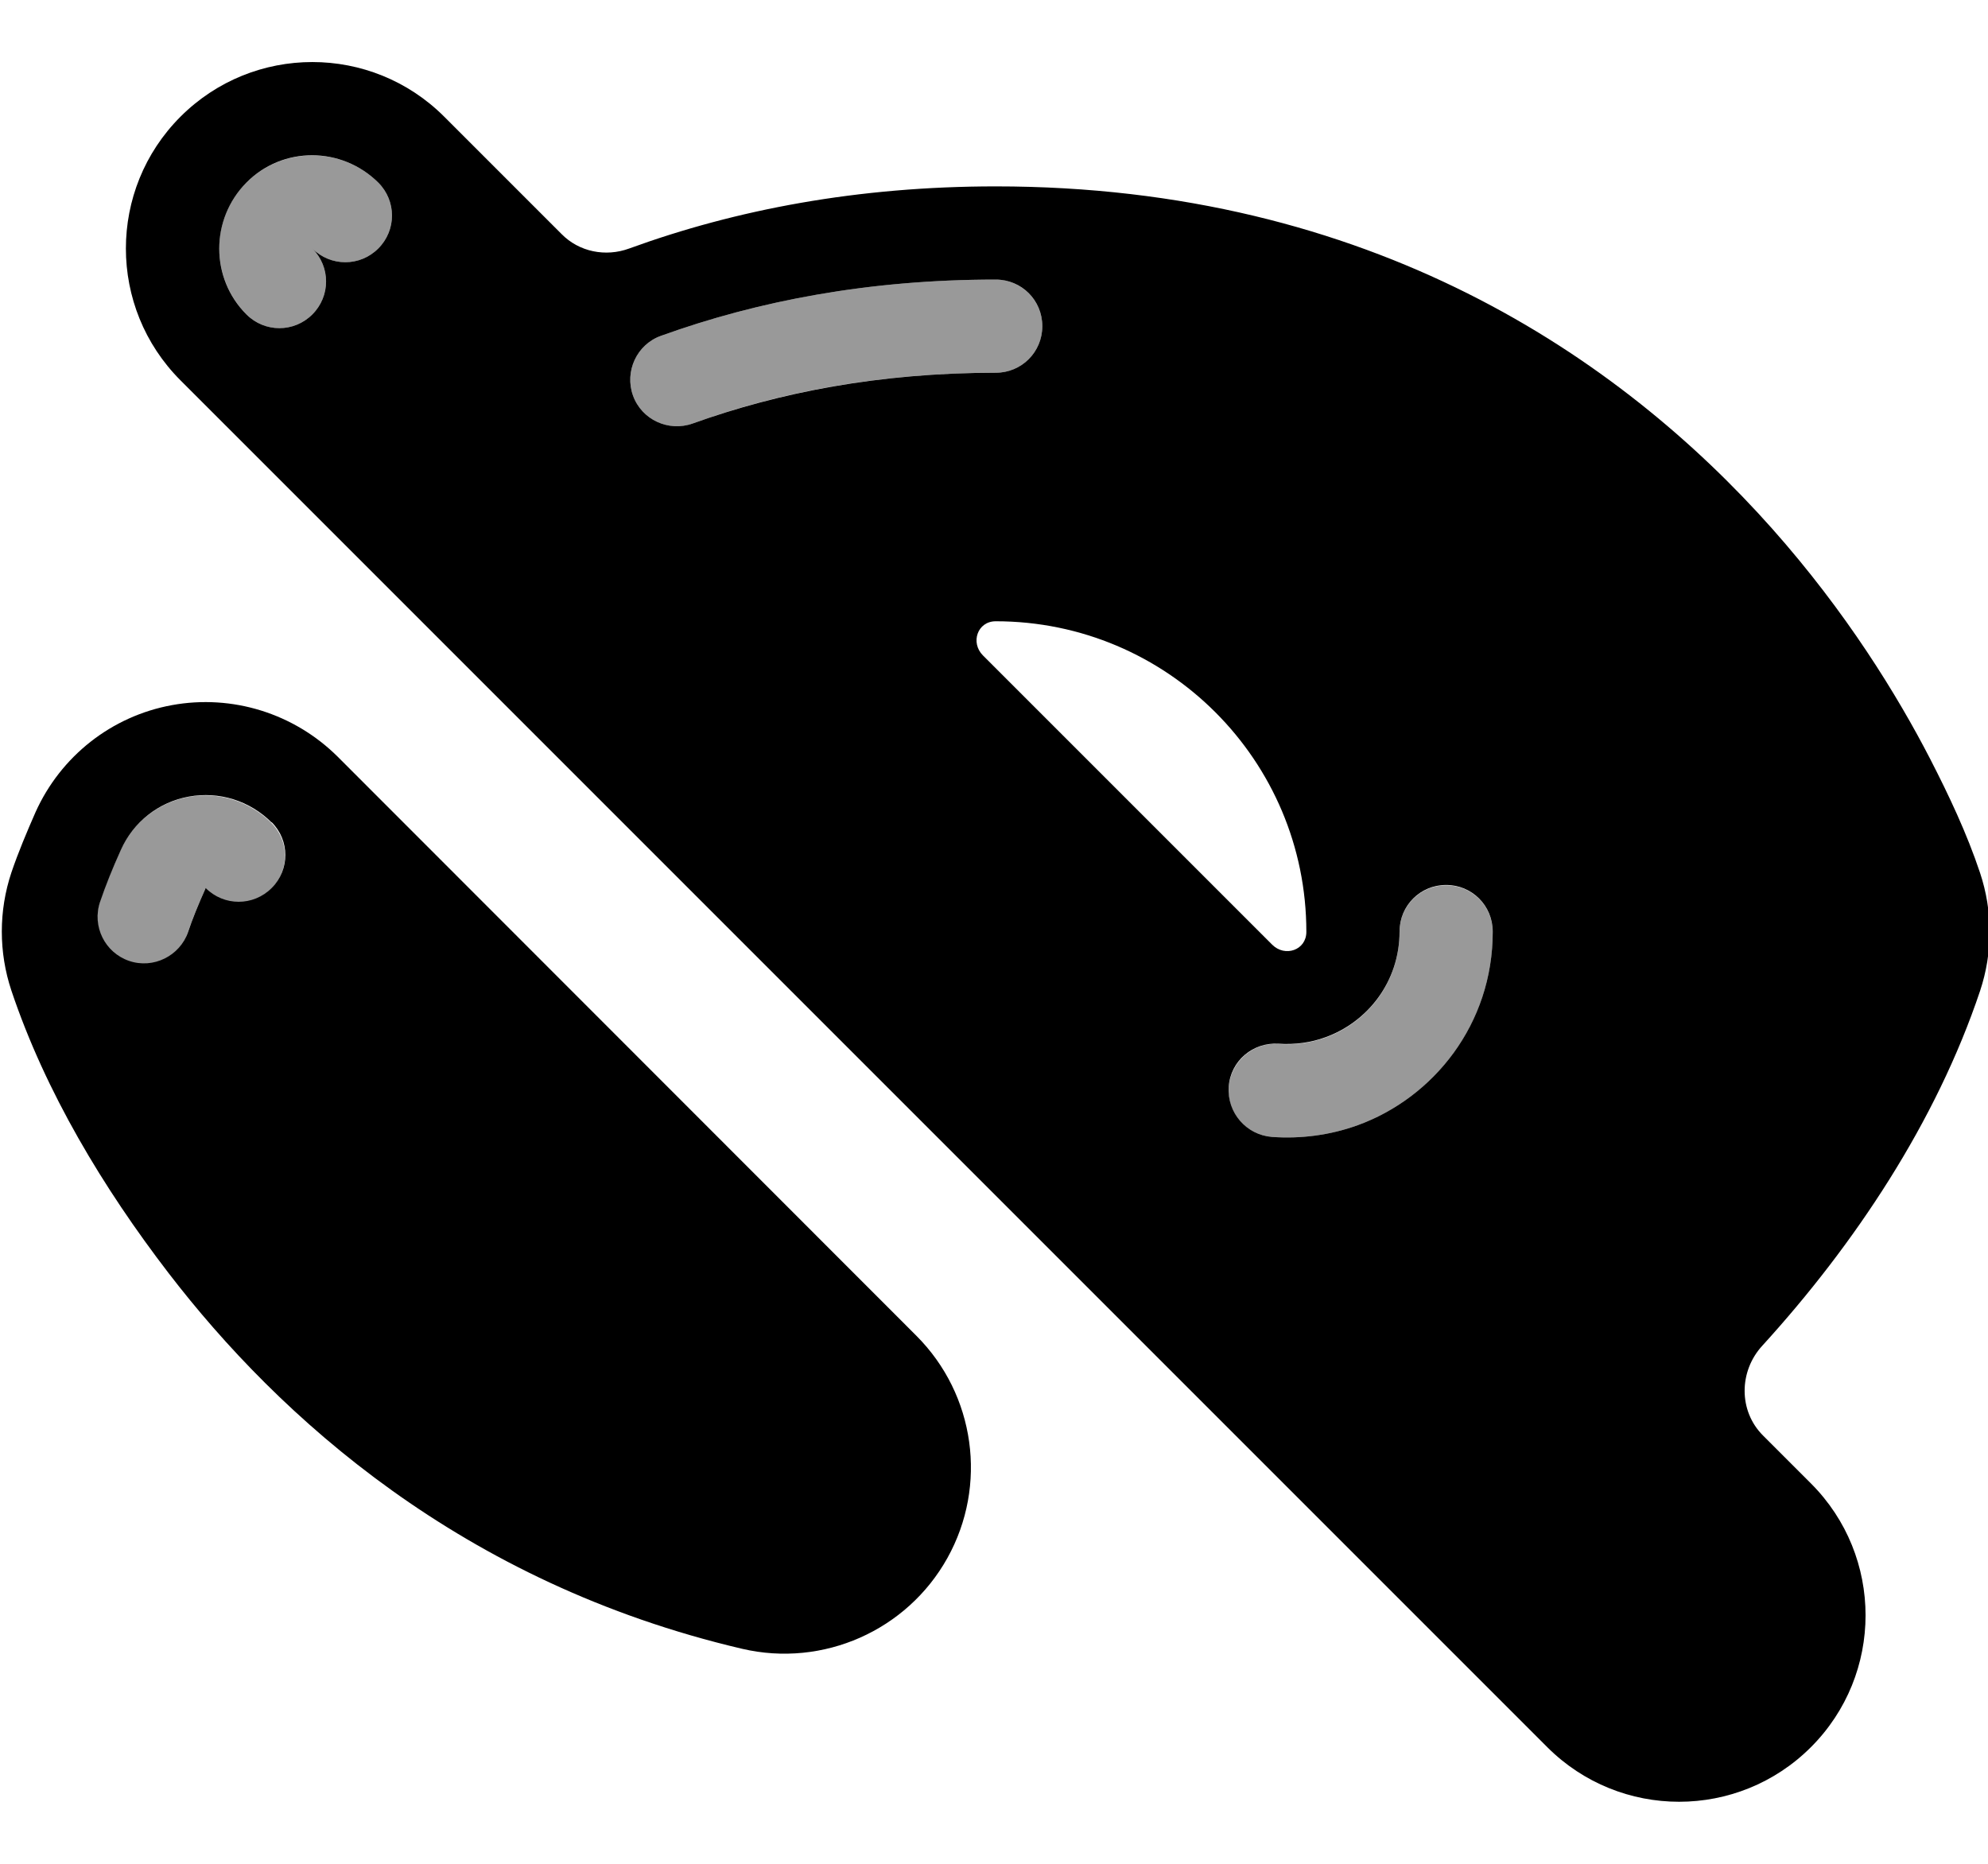
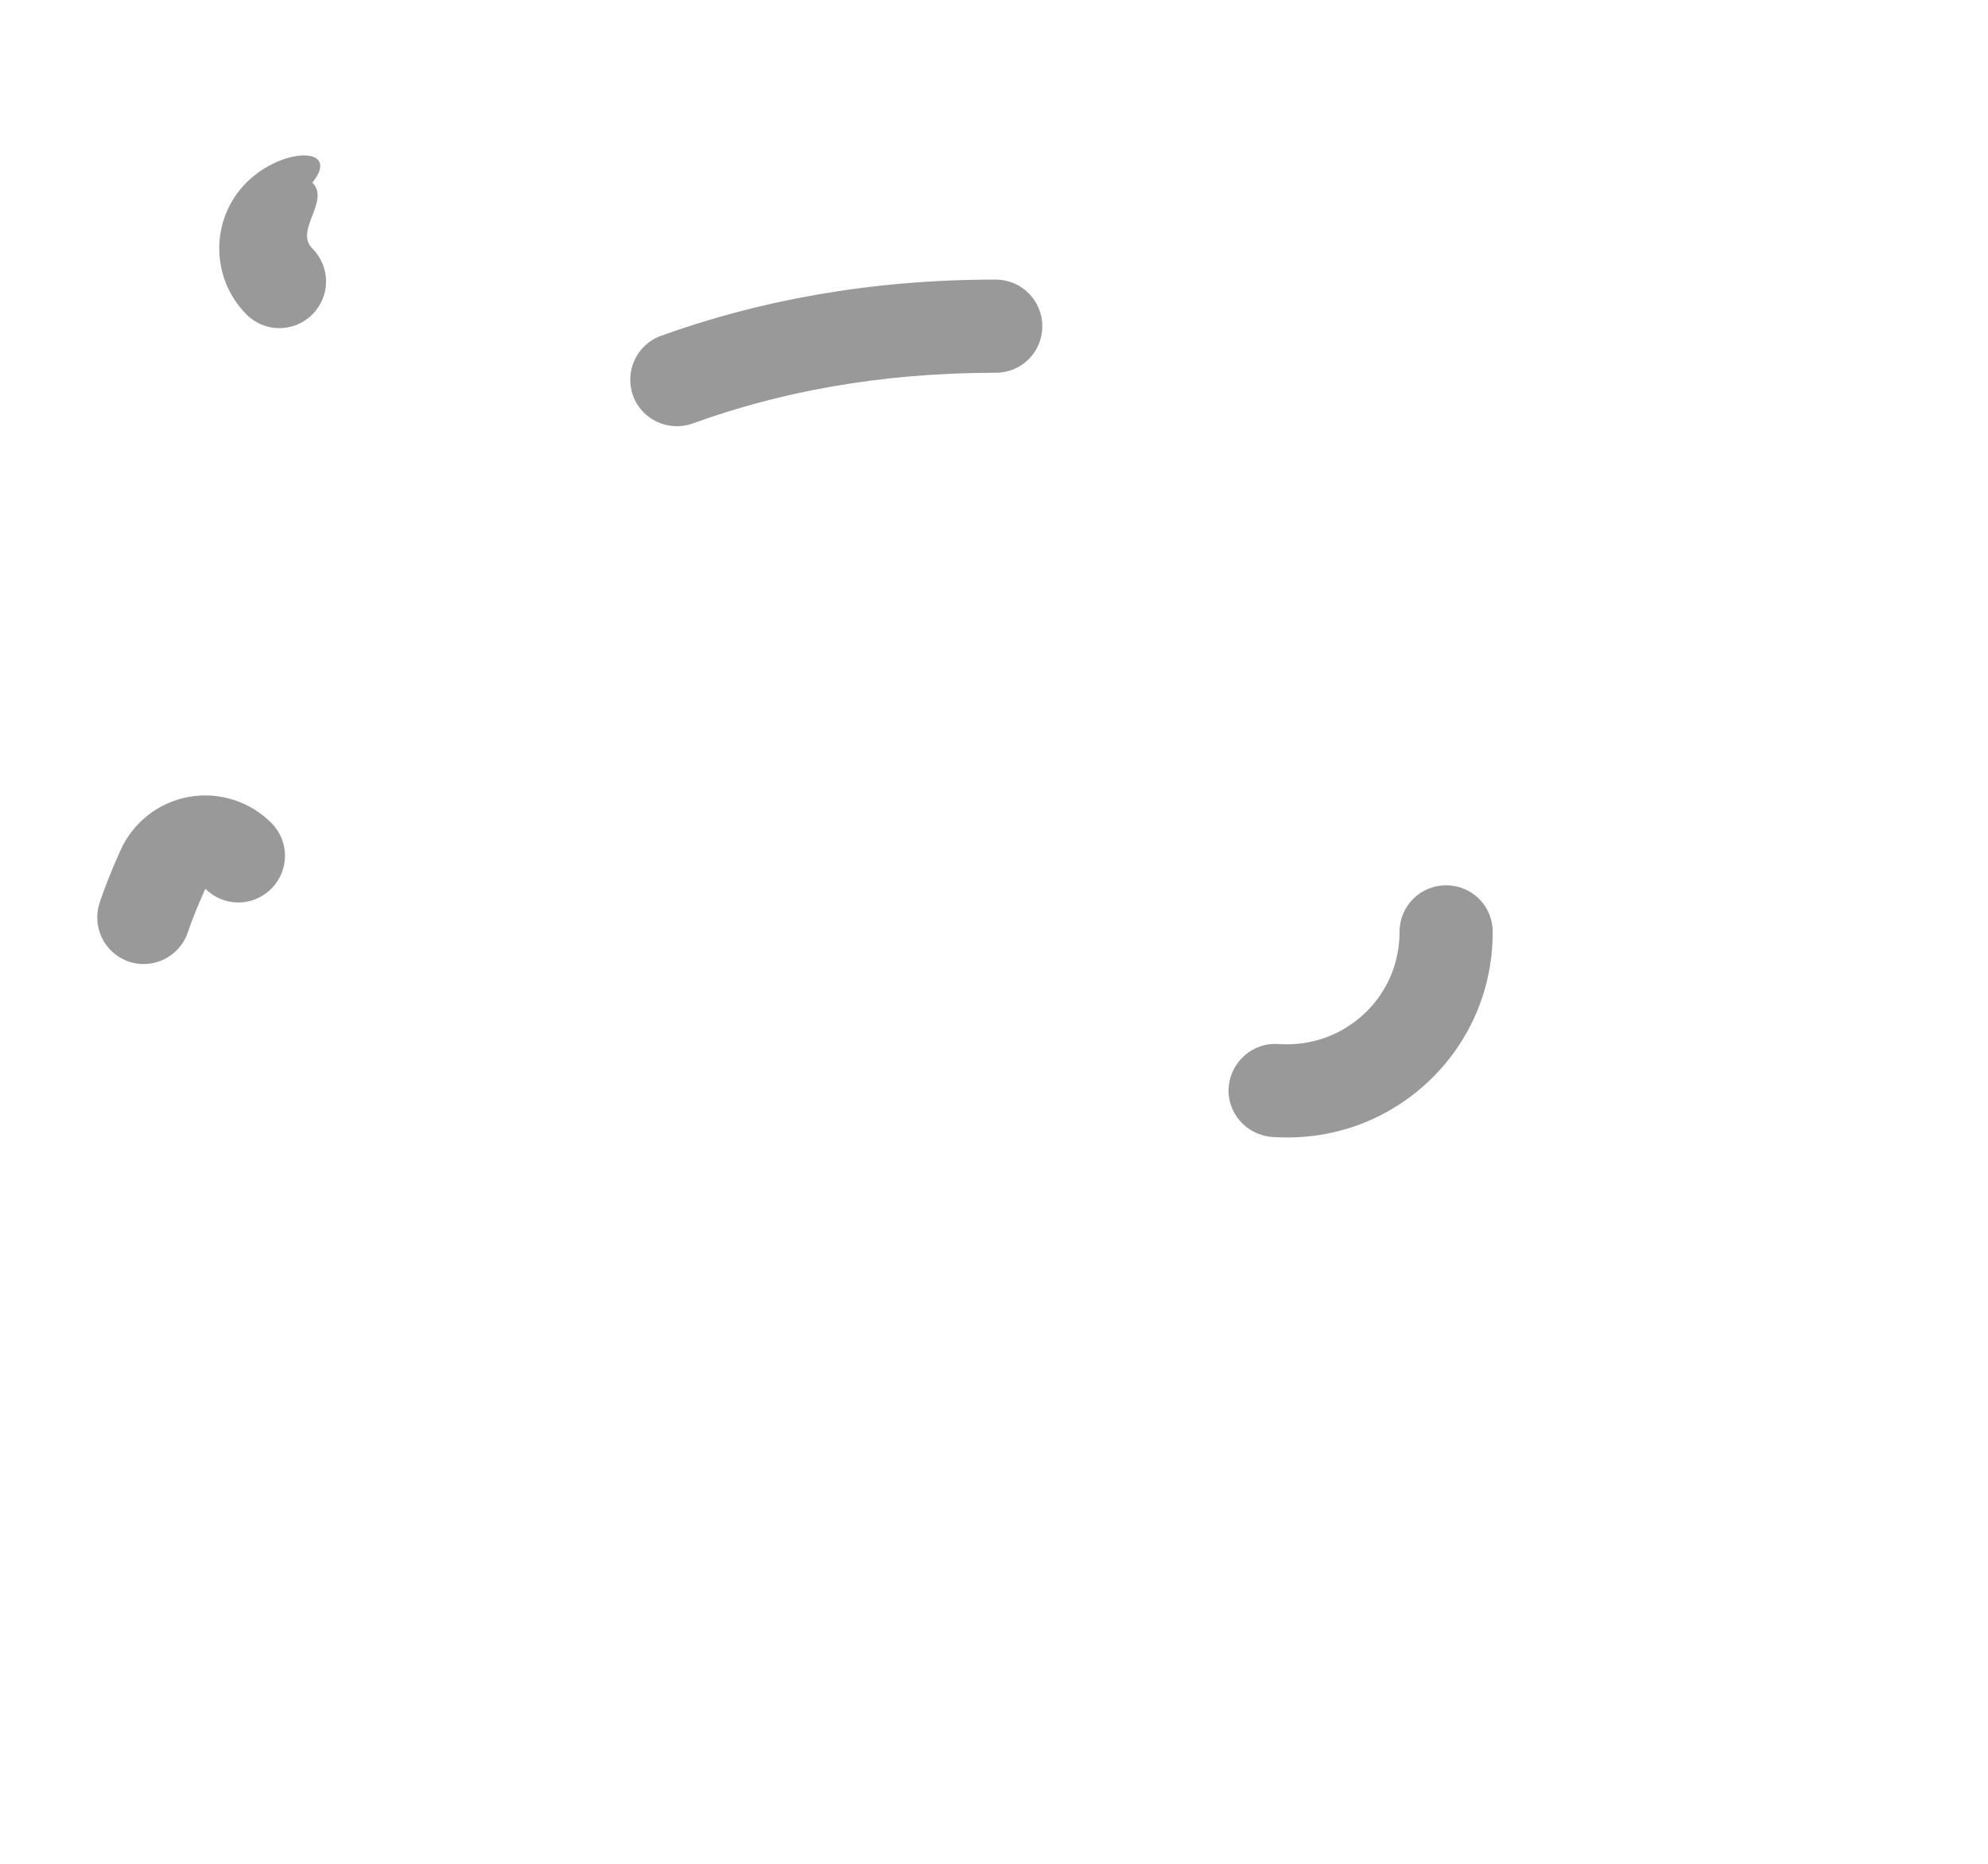
<svg xmlns="http://www.w3.org/2000/svg" viewBox="0 0 576 540">
-   <path style="fill:currentColor;opacity:.4" d="M28.9 261.5c-2.4 7.1 1.4 14.7 8.4 17.1s14.7-1.4 17.1-8.4c1.2-3.6 2.9-7.8 5.1-12.7 5.3 5.3 13.8 5.3 19.1 0s5.3-13.8 0-19.1c-6.3-6.3-15.3-9.1-24-7.5s-16.1 7.4-19.7 15.5c-2.4 5.3-4.4 10.3-6 15zM71.4 52.9c-10.5 10.5-10.5 27.6 0 38.2 5.3 5.3 13.8 5.3 19.1 0s5.3-13.8 0-19.1c5.3 5.3 13.8 5.3 19.1 0s5.3-13.8 0-19.1C99 42.4 81.9 42.4 71.4 52.9zm112 61.7c2.5 7 10.3 10.6 17.3 8.1 25-9.1 54.1-14.7 87.8-14.7 7.5 0 13.5-6 13.5-13.5S295.9 81 288.5 81c-36.8 0-69 6.2-97 16.3-7 2.5-10.6 10.3-8.1 17.3zM356 314.9c-.6 7.4 5 13.9 12.5 14.5 8.4 .6 16.9-.5 24.9-3.4 22-8 39.1-29.2 39.1-56 0-7.5-6-13.5-13.5-13.5s-13.5 6-13.5 13.5c0 14.6-9.3 26.2-21.4 30.6-4.4 1.6-9 2.2-13.6 1.9-7.4-.6-13.9 5-14.5 12.5z" />
-   <path style="fill:currentColor;opacity:1" d="M52.3 33.8c-21.1 21.1-21.1 55.3 0 76.4l396 396c21.1 21.1 55.3 21.1 76.4 0s21.1-55.3 0-76.4l-13.9-13.9c-7.1-7.1-7-18.6-.2-26 26.8-29.4 50.4-64.9 63.1-102.8 3.7-11.1 3.7-23.1 0-34.2-3.8-11.4-9-22.4-14.5-33.1-9.4-18.2-24.2-42.4-45.8-66.7-44-49.5-116.3-99.1-224.9-99.1-39.9 0-75.2 6.7-106.2 18-6.8 2.5-14.5 1-19.6-4.2l-34-34c-21.1-21.1-55.3-21.1-76.4 0zM368.6 273.7l-83.8-83.8c-3.7-3.7-1.6-9.9 3.7-9.9 49.7 0 90 40.3 90 90 0 5.3-6.2 7.4-9.9 3.7zM109.6 52.9c5.3 5.3 5.3 13.8 0 19.1s-13.8 5.3-19.1 0c5.3 5.3 5.3 13.8 0 19.1s-13.8 5.3-19.1 0c-10.5-10.5-10.5-27.6 0-38.2s27.6-10.5 38.2 0zm91.1 69.8c-7 2.5-14.8-1.1-17.3-8.1s1.1-14.8 8.1-17.3c28-10.1 60.2-16.3 97-16.3 7.5 0 13.5 6 13.5 13.5s-6 13.5-13.5 13.5c-33.7 0-62.8 5.7-87.8 14.7zM432.5 270c0 26.7-17.1 48-39.1 56-8 2.9-16.5 4-24.9 3.4-7.4-.6-13-7-12.5-14.5s7-13 14.5-12.5c4.6 .3 9.3-.3 13.6-1.9 12.1-4.4 21.4-16 21.4-30.6 0-7.5 6-13.5 13.5-13.5s13.5 6 13.5 13.5zM49.8 204.3c17.5-3.2 35.4 2.4 48 14.9L265.5 387c17.1 17.1 20.7 43.4 9 64.4s-36 31.8-59.5 26.3c-81.1-19-134.1-67.1-166.2-108.9-18.8-24.5-35.6-52.3-45.5-81.8-3.7-11.1-3.7-23.1 0-34.2 2-5.9 4.5-11.8 7-17.5 7.3-16.2 22-27.8 39.5-31zm28.9 34c-6.3-6.3-15.2-9.1-24-7.5s-16.1 7.4-19.7 15.5c-2.4 5.3-4.4 10.3-6 15-2.4 7.1 1.4 14.7 8.4 17.1s14.7-1.4 17.1-8.4c1.2-3.6 2.9-7.8 5.1-12.7 5.3 5.3 13.8 5.3 19.1 0s5.3-13.8 0-19.1z" />
+   <path style="fill:currentColor;opacity:.4" d="M28.9 261.5c-2.4 7.1 1.4 14.7 8.4 17.1s14.7-1.4 17.1-8.4c1.2-3.6 2.9-7.8 5.1-12.7 5.3 5.3 13.8 5.3 19.1 0s5.3-13.8 0-19.1c-6.3-6.3-15.3-9.1-24-7.5s-16.1 7.4-19.7 15.5c-2.4 5.3-4.4 10.3-6 15zM71.4 52.9c-10.5 10.5-10.5 27.6 0 38.2 5.3 5.3 13.8 5.3 19.1 0s5.3-13.8 0-19.1s5.3-13.8 0-19.1C99 42.4 81.9 42.4 71.4 52.9zm112 61.7c2.5 7 10.3 10.6 17.3 8.1 25-9.1 54.1-14.7 87.8-14.7 7.5 0 13.5-6 13.5-13.5S295.9 81 288.5 81c-36.8 0-69 6.2-97 16.3-7 2.5-10.6 10.3-8.1 17.3zM356 314.9c-.6 7.4 5 13.9 12.5 14.5 8.4 .6 16.9-.5 24.9-3.4 22-8 39.1-29.2 39.1-56 0-7.5-6-13.5-13.5-13.5s-13.5 6-13.5 13.5c0 14.6-9.3 26.2-21.4 30.6-4.4 1.6-9 2.2-13.6 1.9-7.4-.6-13.9 5-14.5 12.5z" />
</svg>